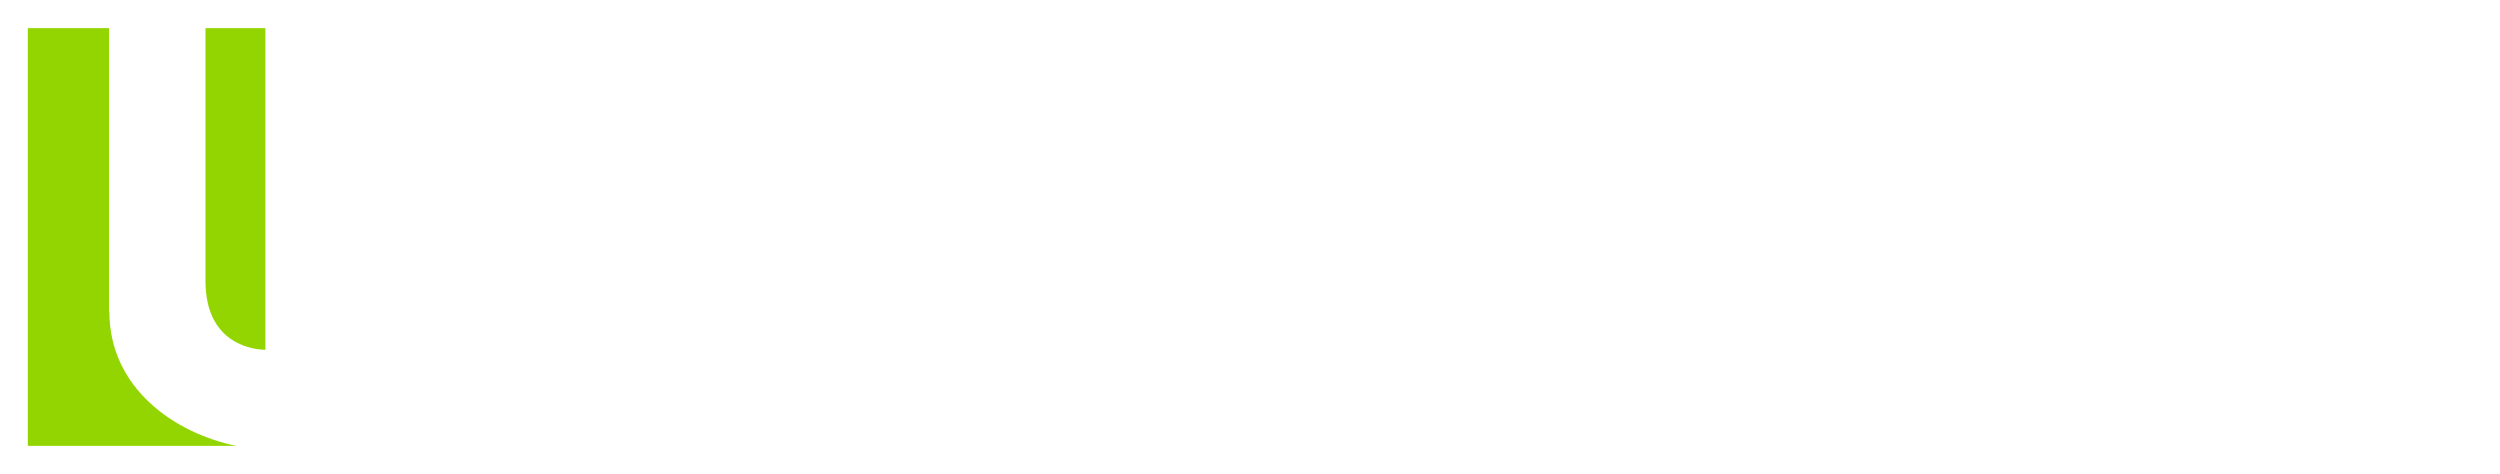
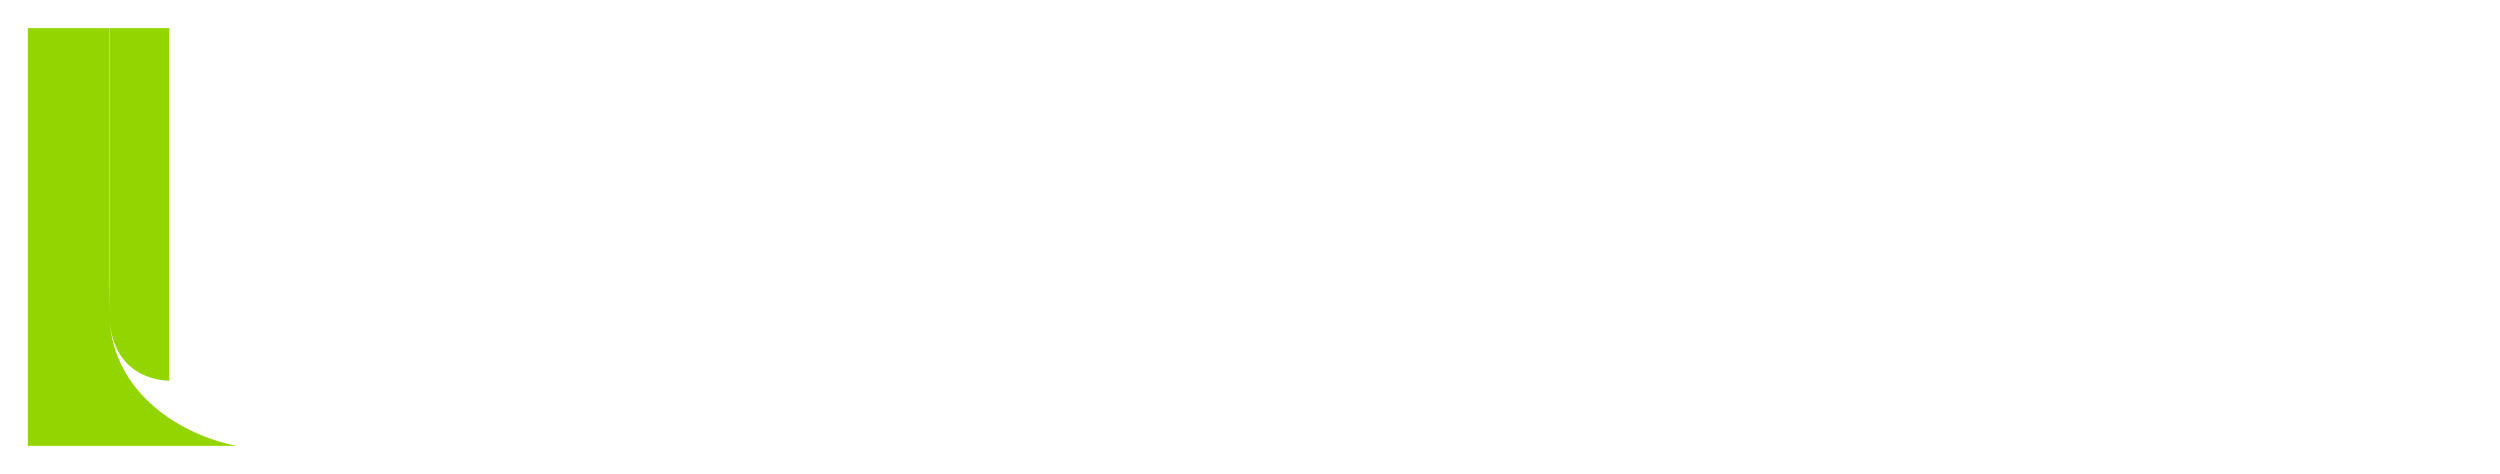
<svg xmlns="http://www.w3.org/2000/svg" viewBox="0 0 809.1 153.36" data-name="Layer 2" id="Layer_2">
  <defs>
    <style>
      .cls-1 {
        filter: url(#outer-glow-2);
      }

      .cls-2 {
        fill: #fff;
      }

      .cls-3 {
        fill: #93d500;
        filter: url(#outer-glow-1);
      }
    </style>
    <filter filterUnits="userSpaceOnUse" height="153.36" width="95.04" y="0" x="0" id="outer-glow-1">
      <feOffset dy="0" dx="0" />
      <feGaussianBlur stdDeviation="3" result="blur" />
      <feFlood flood-opacity=".75" flood-color="#2b2c2d" />
      <feComposite operator="in" in2="blur" />
      <feComposite in="SourceGraphic" />
    </filter>
    <filter filterUnits="userSpaceOnUse" height="87.6" width="679.92" y="32.88" x="138.24" id="outer-glow-2">
      <feOffset dy="0" dx="0" />
      <feGaussianBlur stdDeviation="3" result="blur-2" />
      <feFlood flood-opacity=".75" flood-color="#2b2c2d" />
      <feComposite operator="in" in2="blur-2" />
      <feComposite in="SourceGraphic" />
    </filter>
  </defs>
  <g id="Logos">
-     <path d="M35.3,101V9.1H9v135.2h67.5c-19.7-4-41.1-18.5-41.1-43.4M66.5,90.9c0,21.1,16.4,22.3,19.4,22.3V9.1h-19.4v81.8Z" class="cls-3" data-name="Liberty Logo" id="Liberty_Logo" />
+     <path d="M35.3,101V9.1H9v135.2h67.5c-19.7-4-41.1-18.5-41.1-43.4c0,21.1,16.4,22.3,19.4,22.3V9.1h-19.4v81.8Z" class="cls-3" data-name="Liberty Logo" id="Liberty_Logo" />
    <g class="cls-1">
      <polygon points="809.1 42.2 762.2 85.8 762.2 111.3 741.7 111.3 741.7 85.7 694.9 42.2 721.2 42.2 752.2 70.2 783.2 42.2 809.1 42.2" class="cls-2" />
-       <polygon points="590.2 59.8 631.2 59.8 631.2 111.3 651.7 111.3 651.7 59.8 692.7 59.8 692.7 42.2 590.2 42.2 590.2 59.8" class="cls-2" />
-       <path d="M560.6,90c4.5-.3,9-1.4,13.1-3.3,3.5-1.7,6.4-4.4,8.3-7.8,2.1-3.9,3.1-8.2,2.9-12.7.1-3.9-.6-7.8-2.1-11.5-1.3-3-3.3-5.5-5.9-7.4-2.8-1.9-5.9-3.3-9.2-4-3.8-.9-7.8-1.3-11.7-1.3h-69.2v69.1h20.5v-20.1h26.2l24.8,20.1h25.8l-22.7-17.8-5.5-3.3h4.4v-.1l.3.1ZM554,75.8h-46.6v-16h46.6c2.6-.2,5.2.4,7.4,1.7,1.7,1.7,2.5,4,2.2,6.4.2,2.3-.6,4.5-2.2,6.1-2.2,1.4-4.8,2.1-7.4,1.8Z" class="cls-2" />
-       <polygon points="384.8 111.3 477 111.3 477 95.2 405.3 95.2 405.3 83 475 83 475 69.8 405.3 69.8 405.3 58.3 477 58.3 477 42.2 384.8 42.2 384.8 111.3" class="cls-2" />
      <path d="M371.6,79.6h0c-2.7-2.4-6.1-4.1-9.7-4.8,3-.7,5.6-2.1,7.8-4.2,2.8-3.2,4.2-7.3,3.9-11.5.1-3.4-.7-6.8-2.4-9.7-1.7-2.5-4.3-4.5-7.2-5.5-3.8-1.3-7.8-1.9-11.7-1.8h-76.9v69.1h77c4.5.1,8.9-.5,13.2-1.9,3.2-1,6-3.1,8-5.9,1.9-3.2,2.8-6.9,2.6-10.6.4-4.8-1.3-9.6-4.6-13.2h0ZM295.7,57.7h50.8c2.2-.2,4.3.3,6.2,1.5,1.4,1.1,2.1,2.9,1.9,4.6,0,1.2-.3,2.4-1,3.5-.7.9-1.6,1.6-2.6,2-1.3.5-2.6.7-4,.7h-51.4v-12.1l.1-.2ZM355,95.7c-2.1,1-4.4,1.5-6.8,1.3h-52.5v-12.7h53c2.1-.1,4.3.3,6.2,1.3,1.6,1.1,2.5,3,2.2,5h0c.2,2-.6,3.9-2.2,5.1h.1Z" class="cls-2" />
      <rect height="69.1" width="20.6" y="42.2" x="243.9" class="cls-2" />
      <polygon points="167.9 42.2 147.3 42.2 147.3 111.3 236.4 111.3 236.4 93.7 167.9 93.7 167.9 42.2" class="cls-2" />
    </g>
  </g>
</svg>